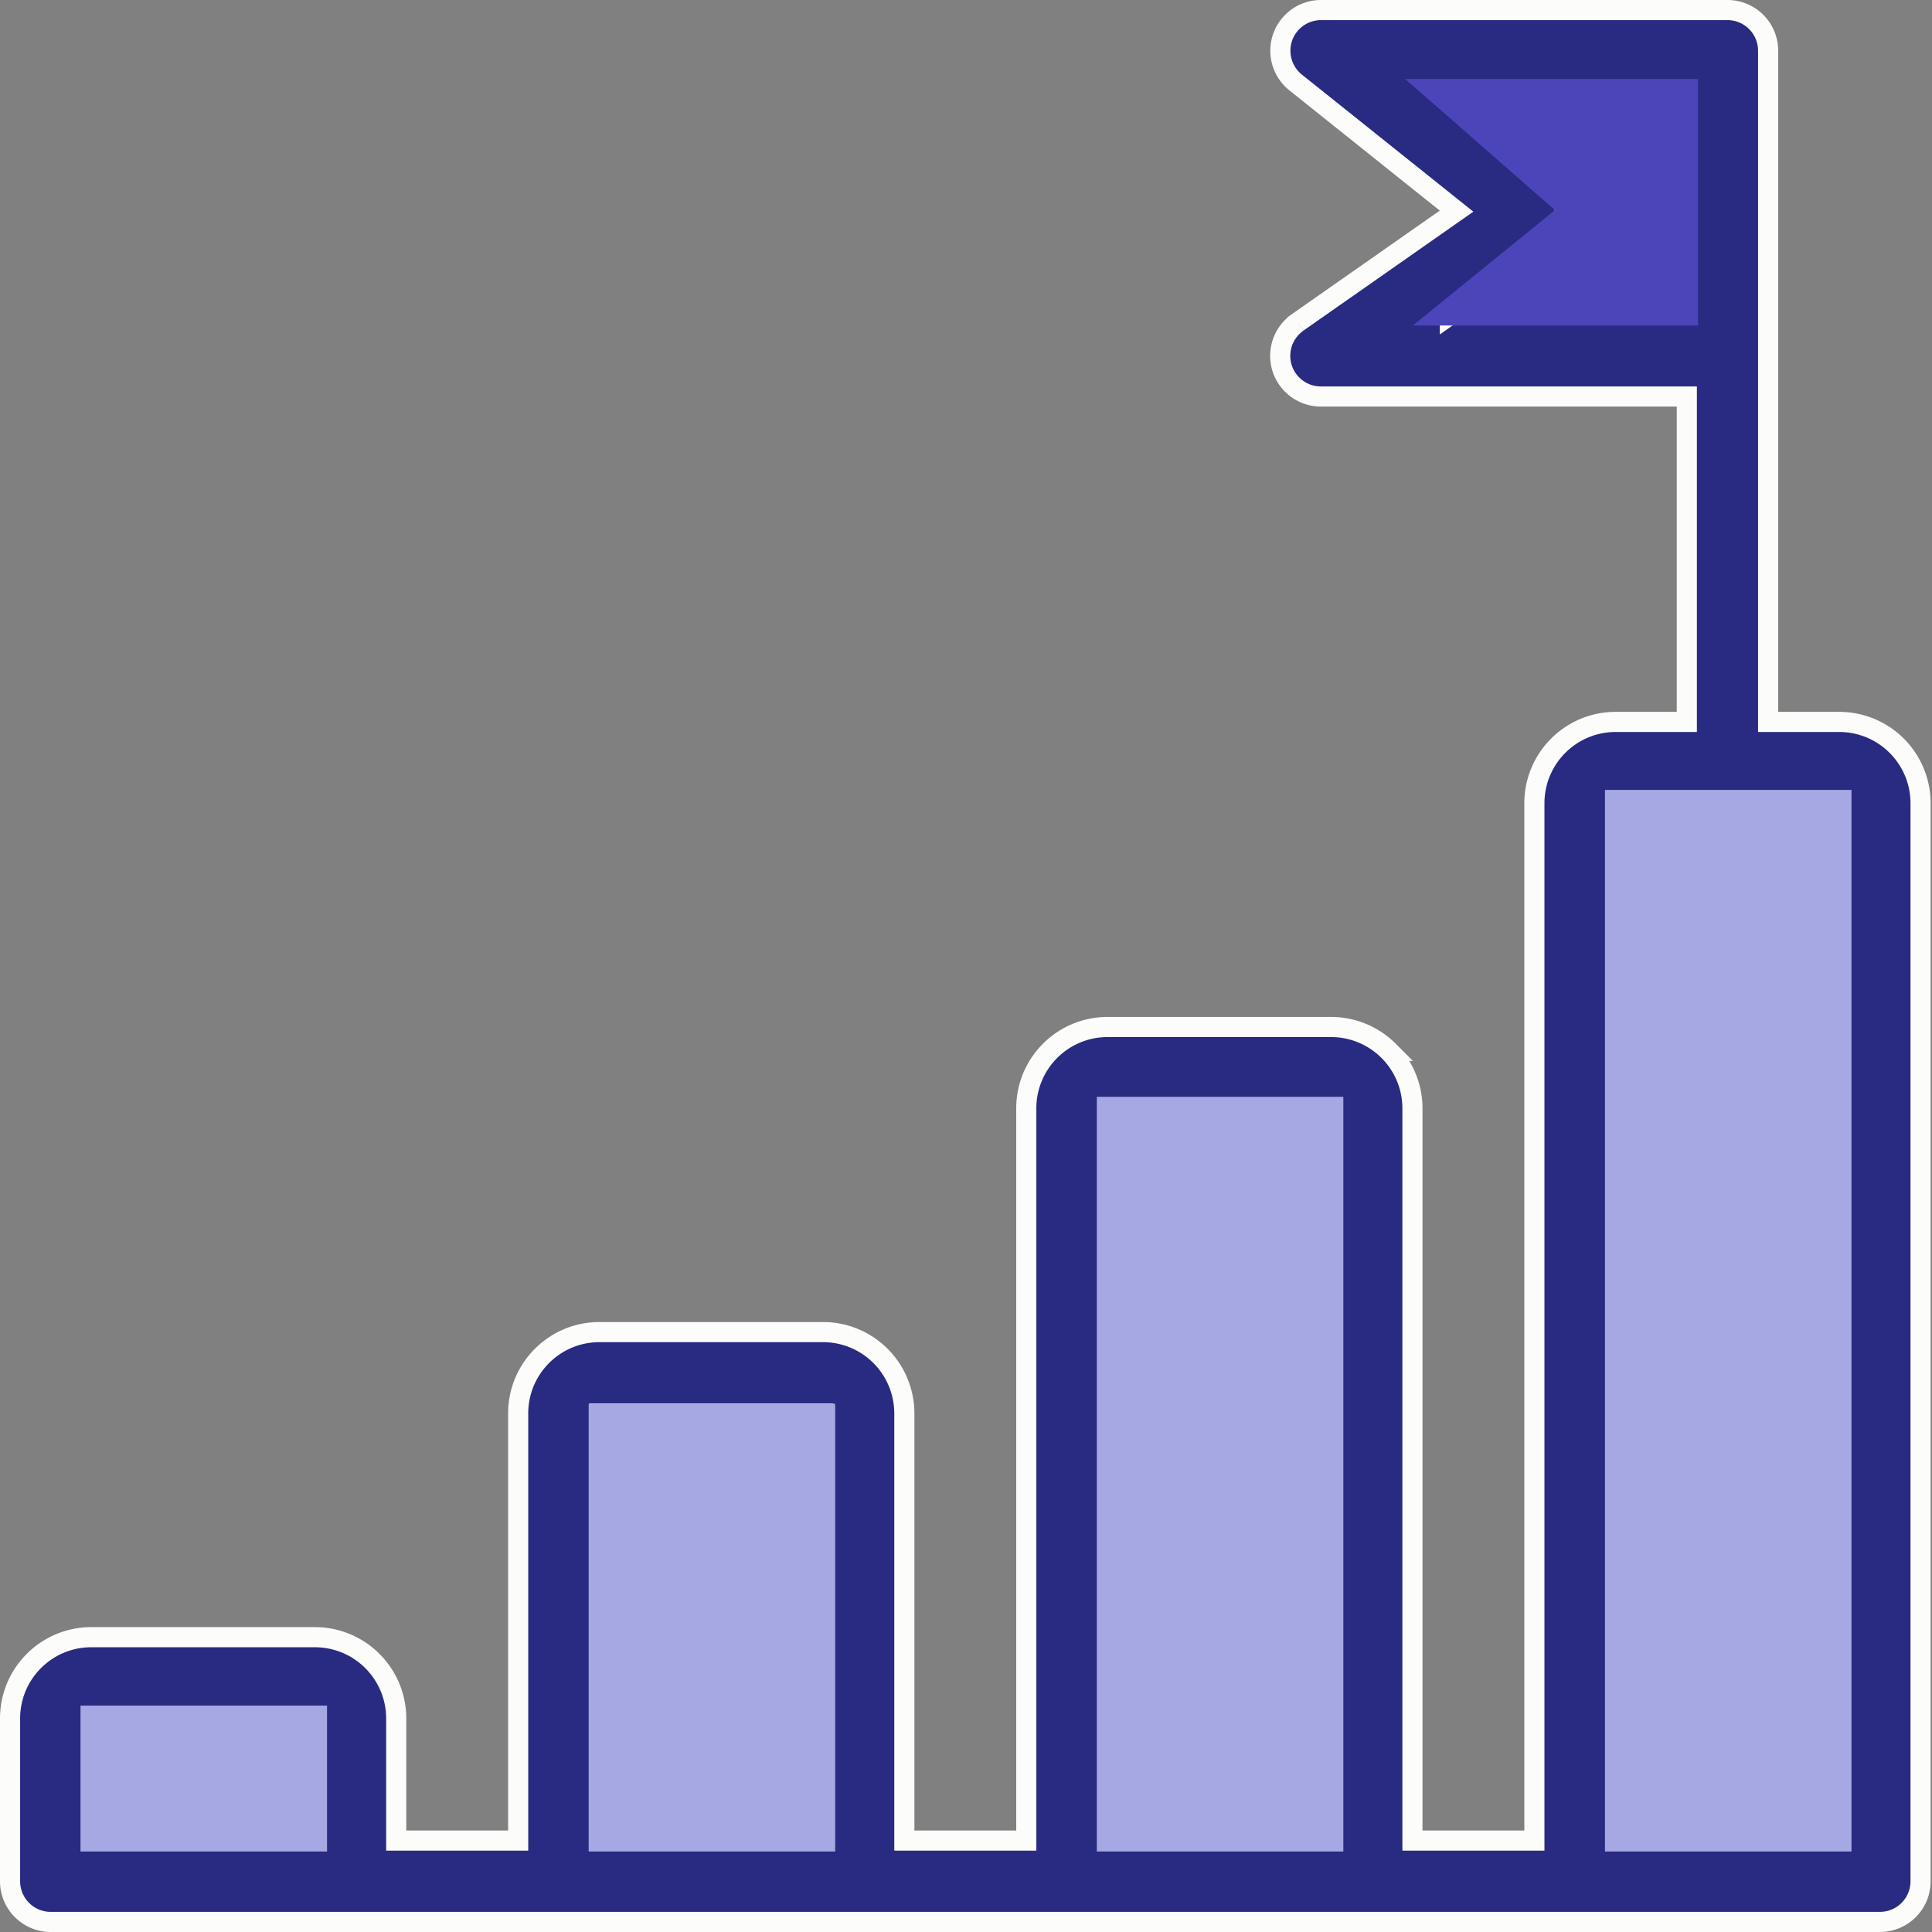
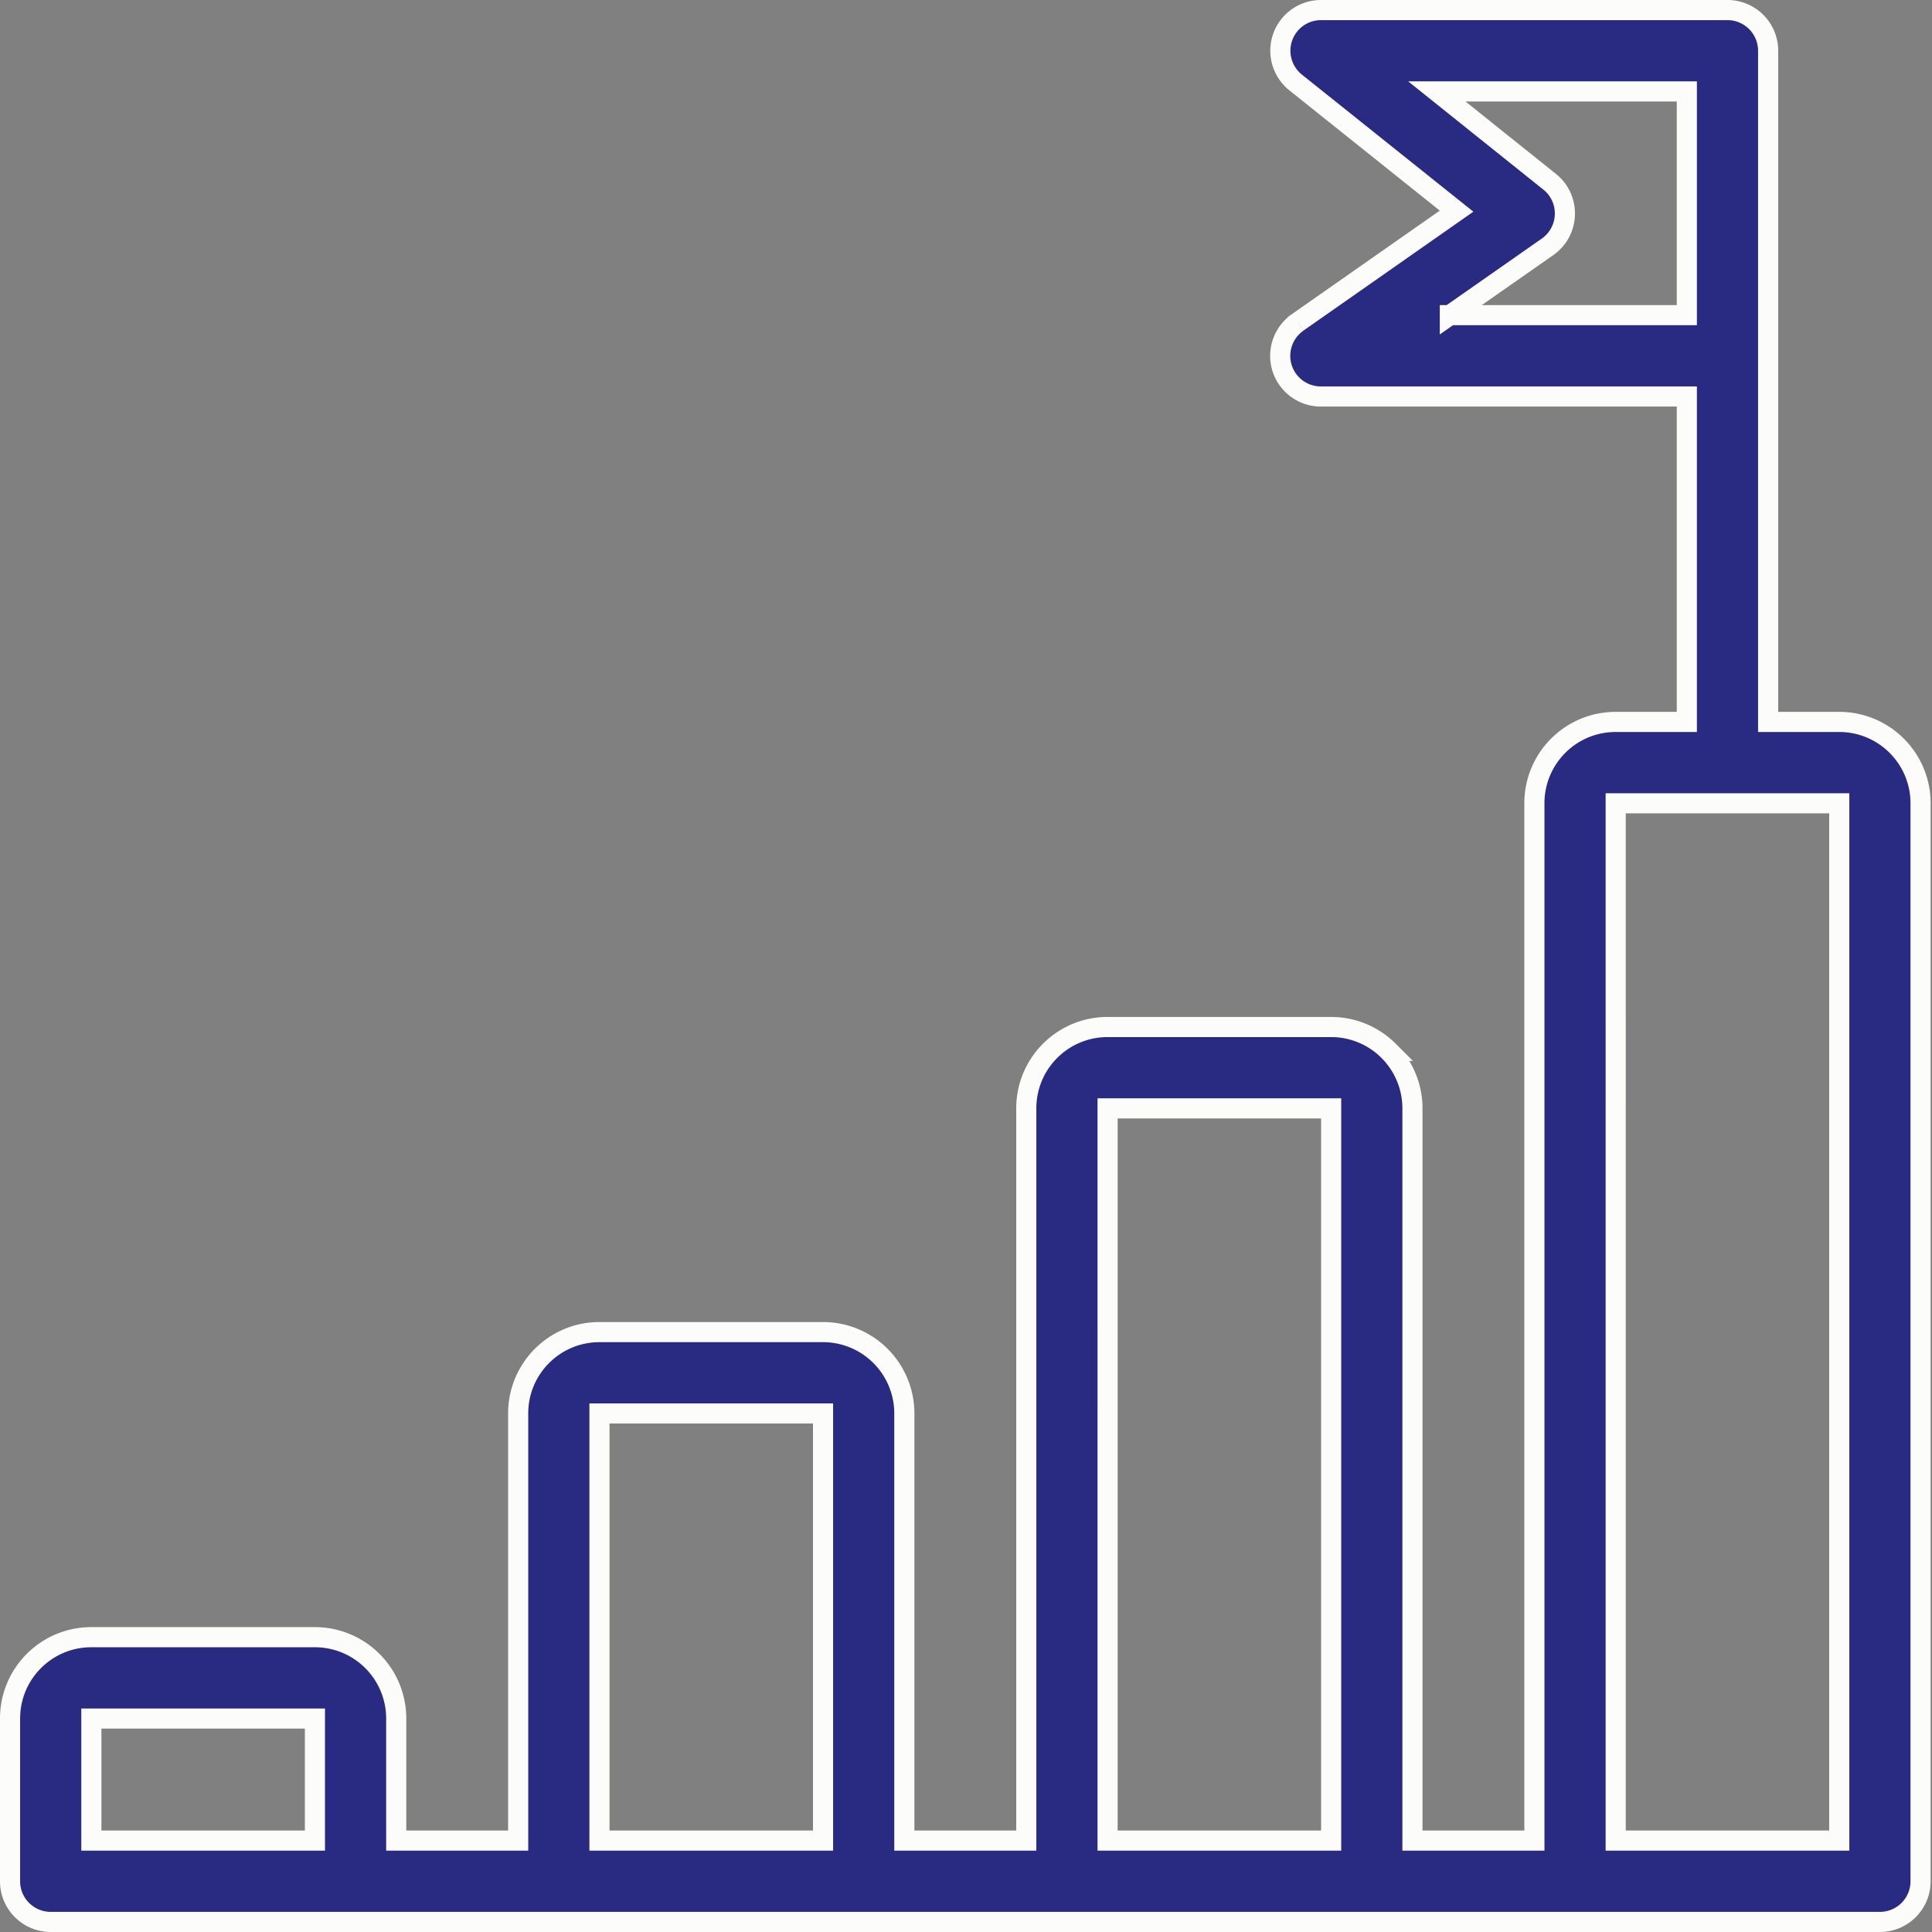
<svg xmlns="http://www.w3.org/2000/svg" width="384" height="384" fill="none">
  <rect width="100%" height="100%" fill="#808080" stroke="none" />
  <path fill="#292A81" stroke="#FCFCFB" stroke-width="4" d="M365.568 143.489h-14.139V10.085A8.082 8.082 0 0 0 343.35 2h-80.793a8.08 8.08 0 0 0-7.622 5.4 8.102 8.102 0 0 0 2.572 8.986l32.002 25.582-31.591 22.107v.016a8.095 8.095 0 0 0-3.093 9.064 8.078 8.078 0 0 0 7.732 5.653h72.714v64.681h-14.139c-8.931 0-16.159 7.233-16.159 16.171v206.17h-24.237V220.298c0-4.295-1.705-8.401-4.735-11.433a16.138 16.138 0 0 0-11.424-4.737h-44.436c-8.931 0-16.159 7.232-16.159 16.17V365.83h-24.238v-84.894c0-4.295-1.704-8.401-4.734-11.433a16.138 16.138 0 0 0-11.424-4.737H119.15c-8.932 0-16.159 7.232-16.159 16.17v84.894H78.753v-24.256a16.16 16.16 0 0 0-4.734-11.432 16.141 16.141 0 0 0-11.424-4.738H18.159C9.227 325.404 2 332.637 2 341.574v32.341A8.082 8.082 0 0 0 10.08 382h363.568a8.082 8.082 0 0 0 8.079-8.085V159.66c0-4.296-1.704-8.401-4.734-11.433a16.143 16.143 0 0 0-11.425-4.738zm-77.4-80.85 19.425-13.581a8.09 8.09 0 0 0 3.44-6.395 8.037 8.037 0 0 0-3.029-6.538L285.58 18.17h49.692v44.468h-47.104zM18.158 365.83v-24.256h44.436v24.256H18.158zm100.991 0v-84.894h44.437v84.894h-44.437zm100.992 0V220.298h44.436V365.83h-44.436zm100.991 0V159.66h44.436v206.17h-44.436z" />
-   <path fill="#4C45BA" d="M279.3 15.699h58.2v49h-56.687l28.243-22.934L279.3 15.699z" />
-   <path fill="#A6A8E3" d="M319 157h49v211h-49zm-101 61h49v150h-49zm-101 61h49v89h-49zM16 339h49v29H16z" />
</svg>